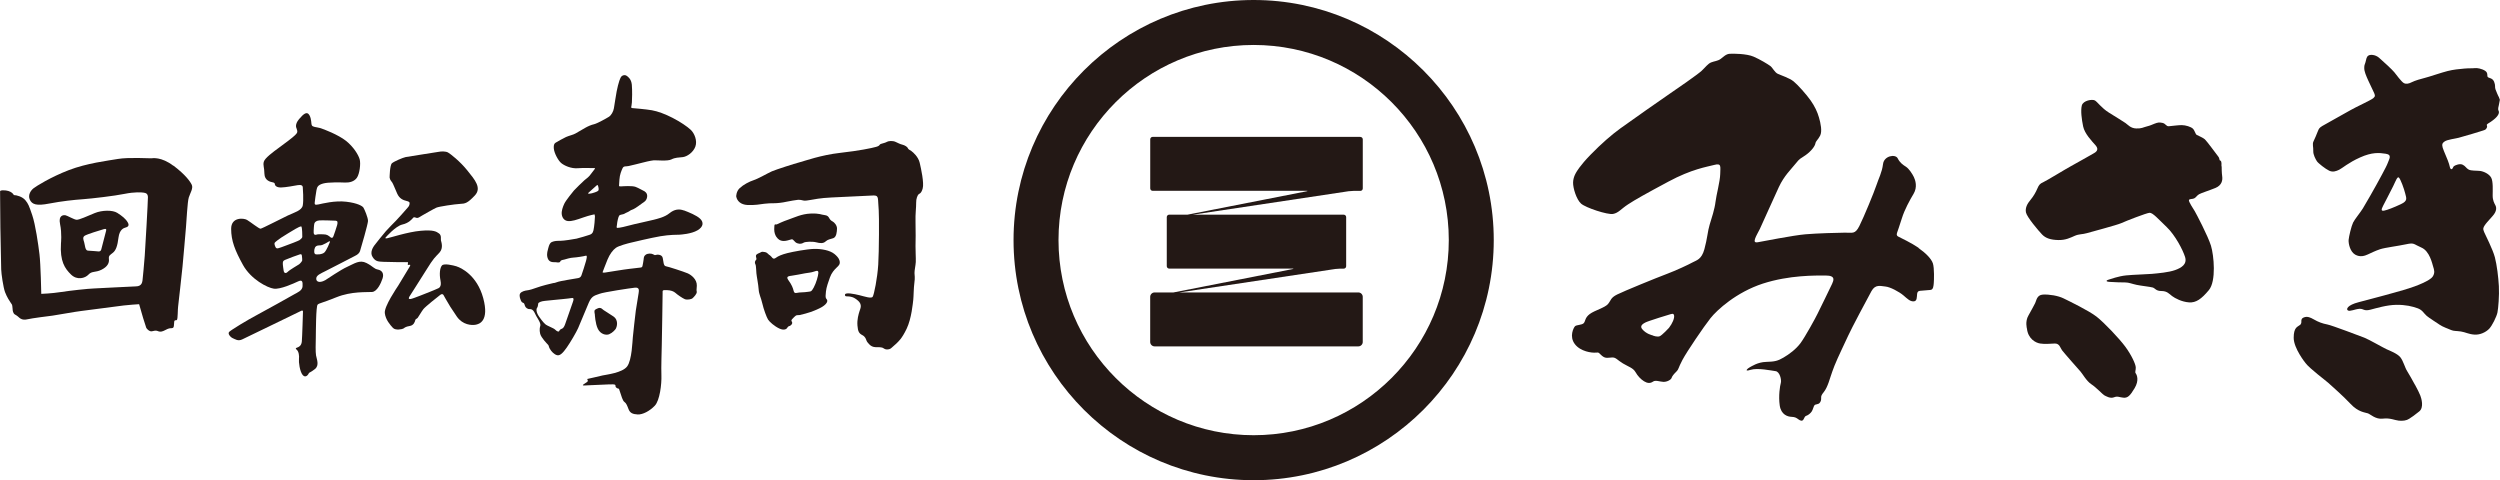
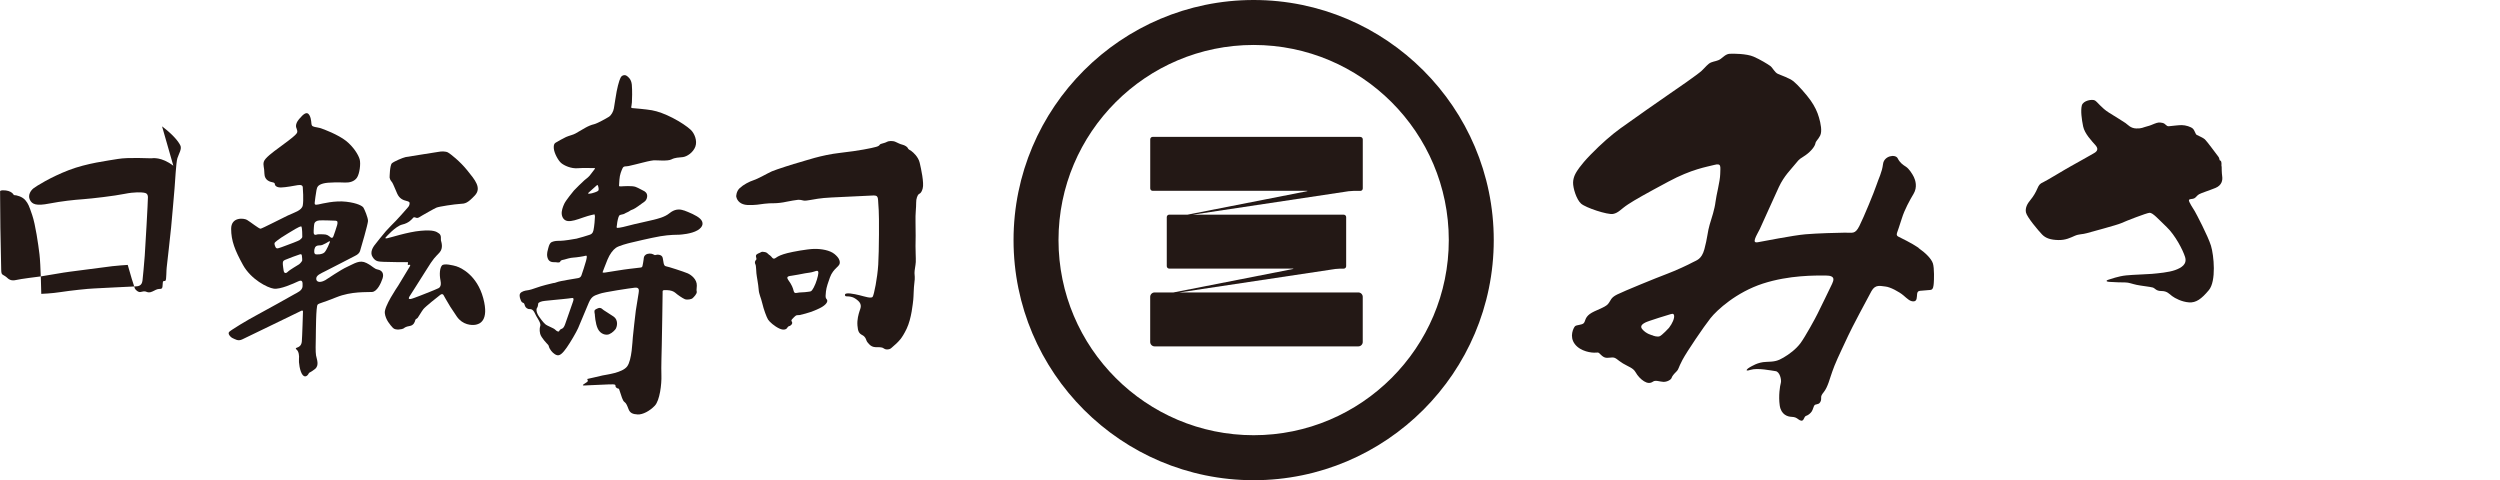
<svg xmlns="http://www.w3.org/2000/svg" id="_レイヤー_2" viewBox="0 0 665.02 127.74">
  <defs>
    <style>.cls-1{fill:#231815;}</style>
  </defs>
  <g id="_レイヤー_2-2">
    <path class="cls-1" d="m361.86,36.41h-55.25c-.35,0-.64.29-.64.64v13.06c0,.36.29.65.64.65h40.99c.35,0,.35.05,0,.12l-31.71,6.22h-4.87c-.35,0-.65.29-.65.64v13.06c0,.36.3.65.65.65h32.83c.35,0,.36.05.02.12l-31.71,6.22h-5.03c-.64,0-1.17.53-1.17,1.17v12.01c0,.64.53,1.17,1.17,1.17h54.2c.64,0,1.17-.53,1.17-1.17v-12.01c0-.64-.53-1.17-1.17-1.17h-47.61l41.49-6.24c.34-.05.92-.09,1.28-.09h.96c.35,0,.64-.29.64-.65v-13.06c0-.35-.29-.64-.64-.64h-40.19l41.48-6.24c.35-.05.93-.09,1.29-.09h1.84c.35,0,.64-.29.64-.65v-13.06c0-.35-.29-.64-.64-.64Z" />
    <path class="cls-1" d="m333.48,0c-35.22,0-63.87,28.65-63.87,63.87s28.65,63.87,63.87,63.87,63.87-28.66,63.87-63.87S368.7,0,333.48,0Zm0,115.77c-28.62,0-51.91-23.28-51.91-51.91s23.28-51.9,51.91-51.9,51.91,23.28,51.91,51.9-23.28,51.91-51.91,51.91Z" />
-     <path class="cls-1" d="m46.11,44.09c-3.21-2.44-5.54-2.01-5.89-1.98-.34.02-6.13-.3-8.84.17-2.71.47-8.24,1.11-13.09,2.98-4.84,1.86-8.69,4.29-9.36,4.82-.67.52-1.59,1.74-1,3.03.6,1.3,1.81,1.69,5.15,1.04,3.33-.64,6.6-.99,9.02-1.16,2.41-.18,8.34-.87,11.03-1.42,2.68-.54,4.48-.42,5.12-.32.64.1,1.07.32,1.1,1.19.02.87-.72,14.06-.85,15.63-.12,1.56-.52,6.11-.59,6.5-.08.4-.13,1.59-1.74,1.61-1.62.03-9.47.5-11.11.55-1.64.05-6.53.59-8.89.96-2.36.38-5.19.48-5.19.48,0,0-.15-7.88-.48-10.54-.32-2.65-1.06-7.85-1.93-10.41-.87-2.55-1.02-2.95-1.79-3.92-.77-.97-2.36-1.41-3.1-1.41,0,0-.53-1.3-2.91-1.27,0,0-.72,0-.75.27,0,0,.08,8.92.08,9.61s.2,10.04.22,11.18c.03,1.14.55,4.77,1.02,6.03.47,1.27,1.31,2.56,1.47,2.76.14.19.39.59.39.59,0,0,.15.6.15,1.07s.13,1.27.64,1.54c.53.27,1.04.74,1.21.9.18.14.8.67,2.07.37,1.27-.3,5.83-.87,6.66-.97.82-.1,6.33-1.1,7.65-1.24,1.32-.15,10.38-1.34,11.33-1.47.95-.12,3.81-.34,4.1-.34,0,0,.82,2.88,1.07,3.7.24.82.69,2.21.82,2.56.13.34.94,1.11,1.54.94.6-.17.97-.2,1.3-.13.32.07.62.33,1.27.2.64-.13,1.41-.7,1.96-.82.54-.13.94.05,1.17-.3.23-.35.1-1.54.3-1.77.2-.23.43.03.64-.23.23-.24.2-2.93.3-3.52s1-9.09,1.17-10.61c.17-1.51.77-8.86.92-10.46.15-1.59.38-6.78.75-7.95.37-1.17,1.24-2.46.79-3.38-.44-.91-1.66-2.65-4.87-5.09Z" />
-     <path class="cls-1" d="m30.05,67.22c.8-.66,1.2-1.82,1.47-4.02.28-2.21,1.45-2.55,1.84-2.66.39-.11,1.21-.35.64-1.35-.56-1.01-1.58-1.78-2.8-2.56-1.22-.79-4.03-.76-6,.05-1.97.81-4.17,1.84-4.85,1.78-.68-.06-2.45-1.11-2.94-1.2-.48-.08-1.95-.08-1.43,2.37.52,2.45.24,5.09.24,5.09-.31,4.81,1.04,6.71,2.67,8.31,1.63,1.59,3.75.99,4.66,0,.9-.98,1.84-.48,3.43-1.27,1.59-.79,2.11-1.79,1.99-2.81-.11-1.01.27-1.06,1.06-1.72Zm-1.85-5.74c-.04.24-1.2,4.68-1.27,4.9-.08.21-.2.51-.65.51,0,0-2.12-.19-2.9-.22-.77-.04-.77-1.55-1-2.26-.23-.72-.43-1.3.13-1.69.57-.39,4.19-1.51,5.09-1.76.91-.24.63.27.6.52Z" />
+     <path class="cls-1" d="m46.11,44.09c-3.21-2.44-5.54-2.01-5.89-1.98-.34.02-6.13-.3-8.84.17-2.71.47-8.24,1.11-13.09,2.98-4.84,1.86-8.69,4.29-9.36,4.82-.67.52-1.59,1.74-1,3.03.6,1.3,1.81,1.69,5.15,1.04,3.33-.64,6.6-.99,9.02-1.16,2.41-.18,8.34-.87,11.03-1.42,2.68-.54,4.48-.42,5.12-.32.64.1,1.07.32,1.1,1.19.02.87-.72,14.06-.85,15.63-.12,1.56-.52,6.11-.59,6.5-.08.4-.13,1.59-1.74,1.61-1.62.03-9.47.5-11.11.55-1.64.05-6.53.59-8.89.96-2.36.38-5.19.48-5.19.48,0,0-.15-7.88-.48-10.54-.32-2.65-1.06-7.85-1.93-10.41-.87-2.55-1.02-2.95-1.79-3.92-.77-.97-2.36-1.41-3.1-1.41,0,0-.53-1.3-2.91-1.27,0,0-.72,0-.75.27,0,0,.08,8.92.08,9.61s.2,10.04.22,11.18s.13,1.27.64,1.54c.53.27,1.04.74,1.21.9.18.14.8.67,2.07.37,1.27-.3,5.83-.87,6.66-.97.82-.1,6.33-1.1,7.65-1.24,1.32-.15,10.38-1.34,11.33-1.47.95-.12,3.81-.34,4.1-.34,0,0,.82,2.88,1.07,3.7.24.82.69,2.21.82,2.56.13.34.94,1.11,1.54.94.6-.17.97-.2,1.3-.13.32.07.62.33,1.27.2.64-.13,1.41-.7,1.96-.82.54-.13.94.05,1.17-.3.23-.35.1-1.54.3-1.77.2-.23.43.03.64-.23.23-.24.2-2.93.3-3.52s1-9.09,1.17-10.61c.17-1.51.77-8.86.92-10.46.15-1.59.38-6.78.75-7.95.37-1.17,1.24-2.46.79-3.38-.44-.91-1.66-2.65-4.87-5.09Z" />
    <path class="cls-1" d="m100.53,71.71c-1.13-.23-1.23-.82-3.05-1.75-1.82-.93-3.21.16-5.06.99-1.86.83-5.3,3.22-5.9,3.58-.59.36-2.15.9-2.38-.2-.23-1.1,1.32-1.62,2.36-2.18,1.02-.56,6.99-3.54,7.35-3.78.37-.23,1.62-.63,1.92-1.59.3-.96,2.09-7.12,2.12-7.98.04-.86-.96-3.18-1.22-3.58-.26-.4-1.52-1.2-4.57-1.56-3.05-.36-6.33.5-7.39.72-1.06.24-1.02-.09-.99-.53.03-.43.3-2.36.46-3.24.16-.9.4-1.4,1.76-1.79,1.36-.4,4.77-.3,5.89-.26,1.13.04,2.42-.26,3.12-1.3.7-1.02,1.06-3.74.72-4.9-.33-1.15-1.59-3.27-3.64-4.9-2.05-1.62-5.96-3.14-6.92-3.41-.96-.26-1.92-.24-2.15-.7-.24-.46-.04-1.62-.66-2.72-.63-1.09-1.53-.39-2.75,1.06-1.22,1.46-.7,2.36-.7,2.36.34.96.37,1.2-.33,1.88-.7.7-2.68,2.16-4.3,3.35-1.63,1.19-3.78,2.78-4.04,3.74-.27.96.13,1.39.16,3.21.04,1.82,1.62,2.16,2.15,2.26.53.1.6.26.63.56.04.3.43.86,1.69.82,1.26-.03,3.45-.46,4.41-.62.96-.16,1.29.16,1.32.5.03.33.26,3.54,0,4.9-.26,1.36-2.28,1.88-3.98,2.68-1.69.8-6.86,3.48-7.25,3.51-.4.04-2.75-1.85-3.62-2.35-.86-.5-4.2-.8-4.2,2.38s1.02,5.76,3.14,9.6c2.12,3.84,6.52,6.1,8.22,6.32,1.69.24,5.23-1.36,6.42-1.92,1.19-.56,1.26.07,1.22,1.26-.04,1.2-1.46,1.72-2.22,2.16-.76.43-7.81,4.4-10.1,5.6-2.28,1.19-6.62,3.84-7.18,4.37-.56.53.43,1.52.96,1.72.53.2,1.36.9,2.58.26,1.22-.62,14.8-7.12,15.5-7.51.7-.4.56.33.56.33,0,0-.2,6.7-.3,7.76-.1,1.06-.66,1.39-1.02,1.55-.36.17-.9.2-.34.66.56.47.7,1.69.6,2.46-.1.76.2,3.34,1,4.28.8.92,1.52-.2,1.62-.47.1-.26.36-.13,1.62-1.12,1.26-1,.46-2.68.3-3.64-.16-.96-.1-3.14-.06-4.77.03-1.63.03-8.32.49-8.74.47-.43,1-.34,5-1.96,4.01-1.62,8.15-1.3,9.48-1.4s2.35-2.28,2.78-3.58c.43-1.29-.1-2.15-1.22-2.38Zm-20.14-2.43c-.02.18-.48.76-.82,1.02-.35.26-2.46,1.42-3.06,2.04-.62.61-1,.1-1.04-.24,0,0-.29-1.76-.24-2.14.05-.38.05-.58.58-.82.53-.24,3.64-1.42,4.02-1.5.38-.08.43.11.48.44.05.34.1,1.01.08,1.2Zm.02-6.22c-.05.26-.48.64-.76.83-.28.18-2.74,1.14-3.38,1.35-.64.22-2.26.91-2.6.83-.34-.08-.46-.52-.46-.52,0,0-.26-.56-.18-.88.08-.31,1.44-1.22,1.82-1.49.38-.26,3.21-2,3.76-2.3.54-.3,1.46-.84,1.6-.58.15.26.24,2.48.2,2.75Zm3.04-1.86s.05-1.37.18-1.77c.14-.4.55-.73,1.33-.8.78-.06,3.86.05,4.34.08.48.04.59.35.39,1.14-.2.8-.84,2.52-.97,2.92-.14.4-.34.72-.87.3-.53-.42-.82-.72-1.85-.74-1.03-.04-1.48-.04-1.88.1-.4.13-.66-.05-.68-.53-.02-.48,0-.7,0-.7Zm.42,6.4c-.2-.14-.28-.28-.28-.72,0,0-.05-1.05.53-1.4.58-.34,1.08-.1,1.61-.32.53-.21,1.4-.68,1.66-.87.24-.18.46-.15.36.11-.1.27-.83,2.09-1.42,2.72-.6.63-2.26.63-2.46.48Z" />
    <path class="cls-1" d="m121.49,70.86c-1.02-.3-3.34-.86-3.91-.26-.56.6-.76,2.25-.4,4.04.36,1.78-.5,2.02-.83,2.15-.33.14-1.49.66-2.05.86-.56.2-4.44,1.82-5.1,1.89-.66.06-.46-.34-.26-.7.19-.36,2.25-3.44,4.37-6.89,2.12-3.45,2.42-3.48,3.58-4.74,1.16-1.26.46-2.94.4-3.28-.07-.34.2-1.32-.5-1.82-.7-.5-1.42-1.02-4.87-.72-3.45.29-8.35,1.92-9.01,2.01-.66.1-.3-.26-.3-.26,0,0,2.62-3.01,4.41-3.41,1.78-.4,2.58-1.46,2.88-1.79.29-.33.63,0,1.02.04.4.04.82-.36,1.49-.72.66-.37,3.02-1.73,3.68-2.02.66-.3,4.9-.93,6.3-1,1.39-.06,1.98-.2,3.9-2.22,1.92-2.02.04-4.18-1.96-6.66-1.98-2.48-4.57-4.47-5.16-4.8-.6-.33-1.76-.33-2.55-.16-.8.16-7.98,1.22-8.74,1.39-.77.17-3.02,1.13-3.61,1.63-.6.49-.63,3.81-.63,3.81.12.73.47.95.71,1.34.24.38.71,1.58,1.3,2.92.6,1.34,1.56,1.75,2.55,1.98.98.24.77.58.7,1-.08.41-.43.73-.77,1.12-.34.4-2.27,2.59-2.79,3.1-.52.51-2.25,2.29-2.7,2.81-.46.51-2.87,3.5-3.07,3.8-.2.3-1.3,1.75-.46,3.07.83,1.31,1.66,1.19,2.92,1.28,1.27.08,6.07.09,6.07.09.24-.05.32-.04.42.07.1.12-.15.51-.03.62.13.11.18,0,.51,0s-.08.6-.08.6c0,0-2.65,4.4-2.98,4.93-.34.53-3.78,5.54-3.58,7.32.2,1.79,1.46,3.18,2.16,3.94.69.76,2.58.34,2.81.16.24-.16.53-.49,1.63-.66,1.09-.16,1.39-1.09,1.49-1.52.1-.43.4-.33.66-.66.26-.33,1-1.66,1.52-2.32.53-.66,3.81-3.28,4.48-3.78.66-.49.9.1.9.1,0,0-.2-.33.59,1.06.8,1.4,1.36,2.36,2.92,4.61,1.56,2.25,3.94,2.35,4.94,2.18.99-.16,3.74-.93,2.08-7.09-1.66-6.15-6-8.11-7.02-8.41Z" />
    <path class="cls-1" d="m181.89,55.98c-1.24-.47-2.51-.32-3.82.75-1.31,1.08-3.31,1.49-4.15,1.72-.83.24-5.52,1.22-6.35,1.48-.84.26-2.94.73-3.33.69-.38-.04-.14-.34-.11-.96.05-.63.33-1.98.58-2.3.26-.33,1.08-.28,1.42-.52.34-.24.92-.41,1.24-.64.33-.24.5-.34,1.06-.53.55-.2,2.12-1.4,2.49-1.66.36-.25,1.07-.58,1.22-1.63.15-1.05-.64-1.5-1.01-1.66-.36-.15-1.16-.66-2.06-1.01-.91-.34-3.21-.17-3.87-.13-.67.04-.53-.2-.53-.2,0,0,.02-.19.1-1.59.09-1.4.54-2.38.84-3.05.3-.66.92-.41,1.63-.58.71-.17,3.29-.77,3.61-.88.33-.11,2.26-.56,3.01-.63.75-.06,3.74.28,4.73-.24.99-.52,1.93-.49,3.05-.62,1.11-.13,2.75-1.22,3.33-2.79.58-1.57-.25-3.54-1.21-4.45-.94-.9-2.85-2.17-4.85-3.2-2-1.03-3.93-1.74-5.5-2.02-1.58-.28-4.9-.55-5.25-.58-.34-.02-.24-.34-.24-.34,0,0,.11-.41.17-1.18.06-.78.11-3.18-.02-4.68-.14-1.5-.95-2.07-1.33-2.36-.39-.3-.91-.24-1.27,0-.37.24-.52.8-.72,1.29-.19.5-.53,1.88-.72,2.86s-.58,3.59-.73,4.47c-.15.88-.69,1.85-1.33,2.26-.64.41-3.15,1.8-3.93,1.97-.77.17-1.65.56-2.32.94-.66.39-2.08,1.19-2.64,1.53-.56.34-1.72.58-2.52.94-.79.36-2.23,1.2-2.57,1.4-.34.19-.78.39-.67,1.66.11,1.27,1.19,3.22,1.96,3.86.77.65,2.6,1.53,4.42,1.38,1.83-.15,3.65,0,4.17-.05.52-.04.45.14.28.33-.17.19-.9,1.2-1.27,1.66-.36.44-1.05.96-1.4,1.24-.34.28-2.46,2.34-2.81,2.75-.34.41-2.15,2.62-2.56,3.5-.41.88-.79,1.96-.68,2.82.1.85.6,1.69,1.63,1.8,1.03.11,2.32-.33,4.08-.95,1.77-.62,2.99-.83,2.99-.83,0,0,.11.11.13.58s-.19,2.77-.39,3.65c-.19.88-.6,1.05-1.07,1.22-.47.17-2.77.86-3.44,1.01-.66.14-3.43.58-4.31.58s-1.52,0-2.27.32c-.75.33-.95,1.77-1.08,2.21-.13.45-.36,1.5.13,2.41.5.91,1.66.73,1.96.75.3.02,1.08.24,1.25-.19.17-.43.72-.41,1.09-.52.37-.11,1.64-.5,2.39-.52.75-.03,2.79-.34,3.28-.5.5-.14.24.73.09,1.38-.15.64-1.08,3.46-1.22,3.84-.15.39-.41.65-.86.73-.45.09-1.85.33-2.79.47-.95.15-2.58.47-2.94.64-.36.17-.69.2-.92.22-.24.02-3.42.83-4.29,1.18-.88.34-2.15.72-2.63.75-.47.05-1.49.26-1.87.82-.36.56.06,1.53.06,1.53,0,0,.2.82.63.92.43.11.47.49.6.9.14.41.67.86,1.23.82.55-.04.9.26,1.2.75.31.5.24.62,1.08,1.98.83,1.35.53,1.78.52,1.85-.03.06-.28.92,0,1.99.28,1.08,1.85,2.65,2.1,2.92.26.28.13.5.5,1.12.36.63,1.1,1.44,1.88,1.65.8.22,1.59-.62,2.58-2.02.99-1.4,2.57-4.12,3.03-5.16.45-1.02,2.02-4.83,2.85-6.8.84-1.98,1.83-1.91,2.86-2.35,1.03-.43,8.18-1.5,9.4-1.63,1.22-.13,1.1.73.99,1.44-.1.71-.55,3.48-.75,4.67-.19,1.18-.68,6.18-.79,7.09-.11.91-.22,6.08-1.53,7.77-1.3,1.69-5.45,2.15-6.52,2.38-1.08.24-3.42.82-3.87.89-.45.06.02.32-.06.62-.09.31-1.3.84-1.31,1.06-.02.21.77.04,2.1.02,1.33-.02,4.95-.26,5.91-.22.97.05.52.37.75.73.24.36.84.45.84.45,0,0,.22.72.41,1.22.19.49.53,1.93,1.05,2.29.52.37.71.95,1.1,1.94.39.99,1.1,1.31,2.43,1.38,1.33.06,3.18-.91,4.53-2.32,1.36-1.42,1.85-5.81,1.77-8.06-.09-2.26.08-6.41.1-8.26.03-1.85.24-12.87.22-13.64-.02-.77-.06-.82,1.08-.8,1.13.03,1.87.33,2.34.75.47.44,1.89,1.42,2.49,1.66.61.24,1.74.05,2.07-.26.32-.3,1.2-1.16,1.1-1.74-.11-.58-.05.06.02-1.59.06-1.66-1.44-2.85-2.45-3.29-1.01-.43-5.18-1.79-5.8-1.88-.63-.11-.61-1.23-.82-2.22-.22-.99-1.55-.9-1.83-.79-.28.1-.33.04-.8-.2-.47-.24-1.4-.21-1.87.13-.47.34-.53.65-.58,1.27-.05.63-.25,1.38-.3,1.72-.05.34-.28.43-.61.45-.32.02-1.54.19-2.9.34-1.35.14-5.74.88-6.52.99-.8.11-.54-.22-.54-.22,0,0,.67-1.8,1.27-3.26.61-1.46,1.44-2.55,2.24-3.12.79-.56,3.22-1.18,3.84-1.33.63-.15,5.45-1.31,7.97-1.74,2.51-.43,4.62-.39,5.06-.41.45-.03,3.16-.2,4.81-1.16,1.66-.97,1.66-2.17.73-3.07-.92-.91-3.09-1.77-4.34-2.24Zm-29.49,24.32c-.41,1.14-1.83,5.25-2.07,5.93-.24.69-.52,1.14-.99,1.27-.47.14-.52.52-.64.64-.13.14-.56.03-1.01-.44-.45-.47-2.05-.95-2.65-1.47-.6-.51-1.5-1.8-1.5-1.8,0,0-.5-.66-.69-1.24-.19-.58-.19-1.05.02-1.31.22-.25.26-.92.31-1.16.04-.24.72-.6,1.78-.69,1.06-.08,3.79-.41,4.73-.47.94-.06,2.08-.25,2.38-.28.3-.02.73-.11.33,1.03Zm6.71-29.54c-.31.27-1.44.61-1.64.65-.19.05-.92.19-1.01.08-.08-.11.17-.3.17-.3,0,0,1.12-1.01,1.55-1.39.43-.37.74-.77.86-.47.11.3.37,1.15.06,1.42Z" />
    <path class="cls-1" d="m162.07,88.89c.88-.36,1.52-1.14,1.72-1.41.19-.28.96-2.22-.64-3.32-1.61-1.1-2.63-1.63-2.91-1.93-.27-.3-.77-.41-1.13-.25-.36.14-.92.36-.97.71-.05.34.09.92.09.92,0,0,.1,2.46.82,3.89.71,1.41,2.15,1.76,3.03,1.4Z" />
    <path class="cls-1" d="m242.47,40.19c-.4-.27-.87-.44-.97-.77-.1-.33-.84-.8-1.47-.94-.62-.15-1.07-.4-1.81-.74-.74-.35-1.84-.25-2.24-.03-.39.23-.79.32-1.54.54-.74.23-.17.47-1.39.82-1.21.34-4.42,1.01-9.54,1.59-5.12.57-9.49,2.17-10.81,2.51-1.31.34-6.31,1.94-7.38,2.41-1.07.47-3.65,1.97-4.82,2.34-1.17.37-2.75,1.21-3.72,2.11-.97.89-.94,2.23-.94,2.23.23,1.22,1.2,2.17,2.98,2.27,1.78.1,3.62-.2,4.49-.33.87-.12,1.81-.14,2.66-.14s2.26-.17,3.1-.37c.84-.2,2.98-.53,3.28-.55.3-.02,1.02.08,1.37.2.34.13,1.41-.07,2.01-.17.6-.1,2.41-.5,5.46-.64,3.05-.15,10.07-.5,11.13-.53,1.07-.02,1.1.4,1.2.77.1.37.1,1.79.23,3.18.12,1.4.1,10.85-.13,14.46-.23,3.6-1.11,7.95-1.47,8.52-.34.57-2.11-.05-3.52-.4-1.41-.34-3.75-.82-3.85-.17-.1.64.6.43,1.04.5.44.07,1.24.07,2.44,1.14,1.19,1.07.6,2.07.37,2.81-.23.74-.67,2.16-.54,3.78.12,1.61.44,2.11,1.29,2.55.84.44.97,1.1,1.07,1.34.1.25.1.4.84,1.17.75.77,1.71.72,2.01.7.3-.03,1.22.03,1.52.17.29.14.57.44,1.11.44s.97-.15,1.27-.47c.3-.32,1.21-1.01,1.51-1.37.3-.34,1.14-.92,2.46-3.65,1.32-2.73,1.67-6.93,1.77-7.72.1-.8.1-3.13.3-4.55.2-1.41.05-1.81.03-2.54-.03-.72.3-2.06.34-2.95.05-.9-.1-3.42-.07-4.22.03-.8.07-4.47,0-6.5-.07-2.04.2-3.92.17-5.05-.03-1.11.37-1.94.6-2.21.23-.27.74-.14,1.14-1.61.4-1.47-.43-5.25-.8-6.83-.37-1.59-1.78-2.81-2.18-3.08Z" />
-     <path class="cls-1" d="m207.05,63.59c1.14,1.07,2.98.15,3.52.07.55-.07.7.75,1.49,1.04.8.3,1.34.08,1.76-.17.43-.24,2.29-.34,3.31-.07,1.02.27,1.87.34,2.48-.23.63-.57,1.17-.57,2.04-.87.87-.3.97-1.69,1-2.53.03-.85-.7-1.69-1.2-1.94-.5-.25-.7-.57-.9-.92-.19-.34-.44-.69-1.26-.77-.82-.07-1.24-.49-3.68-.39-2.44.1-4.29,1.06-5.86,1.59-1.57.53-2.61,1.07-3.08,1.27-.47.2-.72-.53-.72,1.31s1.1,2.61,1.1,2.61Z" />
    <path class="cls-1" d="m221.99,67.58c-1.24-1.02-3.49-1.4-5.39-1.37-1.89.04-5.66.74-7.12,1.11-1.47.37-2.47.79-3.11,1.27-.63.49-.96-.05-.96-.05-.16-.2-.43-.49-.64-.65-.21-.17-.09.05-.52-.42-.43-.47-1-.44-1.33-.49-.34-.05-.61.19-.78.25-.17.07-.92.34-1.03.69-.12.34.17.78.1,1.05-.08.27-.29.24-.38.69-.08.46.14.52.23,1.04.09.52.07,1.1.15,1.99s.51,2.94.6,4.29c.09,1.35.61,2.15.97,3.73.36,1.58,1.14,3.66,1.52,4.28.38.62,1.71,1.8,3.01,2.4,1.3.61,1.9.07,1.98-.03.08-.1.26-.4.44-.53.18-.14.37,0,.78-.45.41-.44.17-.76.04-.96-.14-.2.17-.53.17-.53,0,0,.71-.77,1.01-.95.31-.17.46-.05,1-.14.53-.09,2.51-.64,3.12-.87.61-.23,2.09-.82,2.85-1.3.76-.47,1.27-.99,1.35-1.45.09-.46-.19-.54-.34-.86-.14-.31-.11-.72,0-1.81.12-1.09.62-2.51,1.06-3.72.44-1.2,1.11-1.98,1.82-2.65.72-.67.79-.9.8-1.33.02-.43-.16-1.21-1.4-2.23Zm-5.54,8.92c-.64,1.16-.73,1-1.63,1.14-.89.15-2.18.1-2.78.26-.6.16-.81-.07-.91-.48,0,0-.21-1.02-.82-2-.61-.98-.89-1.21-.87-1.55,0-.34.44-.44,1.11-.52.65-.07,2.94-.52,3.62-.65s1.6-.17,2.39-.46c.8-.28,1.16-.33,1.13.4-.03.72-.6,2.71-1.24,3.86Z" />
    <path class="cls-1" d="m510.37,65.93c-1.86-1.29-4.8-2.68-5.44-3.01-.63-.34-.29-.96-.23-1.2.06-.23.53-1.42,1.22-3.67.7-2.26,2.06-4.74,3.12-6.52,1.06-1.79.46-3.61.06-4.44-.4-.82-1.26-2.18-2.08-2.72-.83-.53-1.62-1.06-2.22-2.25-.6-1.2-3.64-.7-3.9,1.52-.27,2.22-1.2,3.9-1.76,5.63-.56,1.72-3.38,8.58-4.54,10.86-1.16,2.28-1.82,1.72-3.87,1.76-2.06.03-7.26.16-10.44.43-3.18.26-11.75,1.96-12.71,2.12-.96.16-.92-.3-.7-1,.24-.69.83-1.69,1.26-2.55.43-.86,3.64-8.15,5.06-11.16,1.42-3.01,3.14-4.57,4.4-6.15,1.26-1.59,1.23-1.26,2.72-2.32,1.49-1.06,2.45-2.36,2.58-3.08.14-.73.66-.93,1.26-2.08.6-1.16.14-3.35-.3-4.84-.43-1.5-1.12-2.98-2.22-4.54-1.09-1.56-3.48-4.24-4.57-5.1-1.1-.86-3.18-1.55-4.1-1.95-.93-.4-1.42-1.66-2.06-2.12-.63-.46-2.62-1.69-4.44-2.48-1.82-.8-5.43-.83-6.39-.76-.96.06-1.69.86-2.42,1.39-.72.53-1.62.56-2.48.9-.86.33-1.52,1.29-2.55,2.25-1.03.96-6.72,4.9-8.44,6.06-1.72,1.16-10.73,7.48-13.15,9.24-2.42,1.76-5.04,4.04-7.92,6.99-2.88,2.94-3.81,4.67-3.81,4.67,0,0-.82,1.2-.86,2.72-.04,1.52.9,4.54,2.12,5.63,1.22,1.1,7.05,3.02,8.51,2.75,1.46-.27,2.08-1.3,4-2.55,1.92-1.26,4.5-2.71,10.73-6.05,6.23-3.35,10.2-3.91,12.19-4.44,1.99-.53,1.62.43,1.59,2.42-.04,1.98-1.06,5.65-1.26,7.45-.2,1.79-1.06,4.47-1.56,6.06-.5,1.59-.62,3.71-1.39,6.49-.76,2.78-2.12,2.94-3.15,3.51-1.02.57-4.4,2.16-7.05,3.15-2.65.99-11.23,4.5-13.01,5.39-1.79.9-1.59,1.52-2.42,2.52-.82,1-3.54,1.69-4.87,2.68-1.33,1-1.1,1.88-1.59,2.42-.5.53-1.92.43-2.32.82-.39.4-1.59,2.72-.06,4.74,1.52,2.02,4.57,2.38,5.56,2.28,1-.1.73.06,1.69.86.96.8,1.66.46,2.69.43,1.02-.04,1.32.66,2.87,1.59,1.56.92,2.69,1.2,3.32,2.28.63,1.1,1.39,1.89,2.28,2.46.9.56,1.69.59,2.38.1.7-.5,1.79.03,2.78.06,1,.04,2.06-.6,2.18-1.06.14-.46.6-1.02,1.26-1.66.66-.62.43-.86,1.62-3.11,1.2-2.26,5.7-8.88,7.46-11.1,1.75-2.21,6.89-6.91,13.93-9.21,7.06-2.28,13.98-2.15,16.73-2.15s2.06,1.36,1.69,2.22c-.36.86-3.37,6.89-3.87,7.95-.5,1.06-3.28,6.12-4.5,7.78-1.22,1.65-3.02,2.98-4.54,3.87-1.52.9-2.35,1.1-4.64,1.16-2.28.06-3.9,1.22-4.33,1.42-.43.2-1.76,1.3.16.7,1.92-.6,5.6.2,6.69.34,1.1.13,1.62,2.28,1.4,3.11-.24.83-.66,3.48-.3,6,.36,2.51,2.15,3.01,3.14,3.04,1,.04,1.32.3,1.82.66.5.36,1.02.6,1.36.04.33-.56.33-.86.8-1,.46-.14,1.06-.63,1.39-1.12.34-.5.5-1.42.76-1.69.26-.26,1-.19,1.32-.56.34-.36.46-.82.43-1.36-.04-.53.16-.89.7-1.55.53-.66.96-1.62,1.29-2.55.34-.92.7-2.28,1.56-4.47.86-2.18,2.84-6.2,3.64-7.98.8-1.79,5.13-9.93,6.19-11.85,1.06-1.92,2.46-1.33,3.71-1.23s3.67,1.4,4.8,2.36c1.12.96,1.75,1.62,2.71,1.59.96-.03.83-1.12.93-1.98.1-.86.66-.82,1.16-.86.49-.04,1.59-.14,2.38-.2.79-.06.82-1.09.89-1.82.07-.72.17-3.97-.23-5.23-.4-1.26-1.98-2.82-3.84-4.11Zm-66.38,21.25s-1.91,2.08-2.54,2.28c-.62.2-1.61-.1-1.91-.27,0,0-1.64-.34-2.7-1.64-1.07-1.29,1.46-2.01,1.98-2.21.52-.2,4.32-1.41,5.06-1.61.74-.2,1.31-.54,1.44.2.13.74-.44,2.08-1.34,3.25Z" />
    <path class="cls-1" d="m590.93,44.26c0-.44.1-1.4-.3-1.54-.4-.14-.05-.44-.6-1.14-.54-.7-3.03-4.08-3.52-4.52-.5-.44-1.84-1-2.18-1.19-.34-.2-.5-1.15-1-1.64-.5-.5-1.94-.95-2.98-.95s-2.68.25-3.42.3c-.74.05-.8-.69-1.69-.89-.9-.2-1.3-.1-2.09.2-.79.3-1.09.49-2.08.74-.99.24-1.34.6-2.83.54-1.5-.05-2.19-.99-2.84-1.44-.64-.44-2.43-1.54-4.42-2.78-1.98-1.24-3.03-2.83-3.72-3.23-.7-.4-3.13,0-3.48,1.34-.34,1.34-.05,3.62.35,5.56.4,1.94,2.28,3.87,3.33,5.06,1.04,1.2,0,1.84-.64,2.18-.64.35-4.62,2.64-5.92,3.33-1.29.69-6.65,3.97-7.45,4.31-.8.35-1.09.7-1.49,1.64-.4.95-1,2.04-1.84,3.04-.84.99-1.44,2.11-1.2,3.32.25,1.24,3.28,4.82,4.28,5.86.99,1.04,2.33,1.44,4.32,1.49,1.98.05,3.27-.64,4.42-1.14,1.14-.49,1.98-.34,3.17-.69,1.2-.35,8-2.14,9.2-2.68,1.19-.55,6.65-2.68,7.49-2.74.85-.05,2.34,1.68,4.58,3.82,2.23,2.14,4.27,6.02,4.87,7.95.6,1.94-1,2.88-2.68,3.48-1.69.6-4.42.84-6.16,1-1.74.14-4.72.2-6.8.4-2.08.2-4.17.99-4.72,1.14-.54.15-.94.5.25.59,1.19.1,3.42.15,4.27.15s1.79.4,2.94.64c1.14.25,3.57.5,4.27.7.7.2.84.94,2.34.94s2.04.74,2.83,1.34c.8.6,2.58,1.54,4.48,1.68,1.88.15,3.33-.89,5.31-3.27,1.99-2.38,1.34-9.24.55-11.82-.8-2.58-3.93-8.54-4.32-9.19-.4-.65-1.59-2.44-1.54-2.88.05-.45.89-.25,1.39-.5.5-.24.7-.74,1.3-1.1.59-.34,2.68-.99,4.37-1.68,1.69-.7,1.94-2.04,1.79-3.08-.14-1.04-.14-2.24-.14-2.68Z" />
-     <path class="cls-1" d="m568.13,97.7c-.05-.84-1.1-3.18-2.74-5.42-1.63-2.23-5.65-6.45-7.69-8.05-2.04-1.59-7.36-4.17-8.8-4.87-1.44-.7-3.77-1.09-5.46-1-1.69.1-1.74,1.69-2.08,2.29-.34.59-.84,1.68-1.78,3.28-.94,1.59-.4,3.47-.4,3.47.3,2.68,2.24,3.78,3.52,3.98,1.3.2,2.58.05,3.88,0,1.29-.05,1.49,1.19,1.94,1.79.44.6,4.41,5.12,4.91,5.66.5.54,1.59,2.54,2.88,3.38,1.3.84,3.04,2.73,3.43,2.93.39.2,1.59.95,2.58.55.99-.4,1.44,0,2.53.1,1.1.1,1.74-.45,2.98-2.54,1.24-2.08.6-3.52.3-3.92-.3-.4.05-.8,0-1.64Z" />
-     <path class="cls-1" d="m642.39,102.35c-.67-1.21-1.51-2.78-2.08-3.65-.57-.87-1.02-2.71-1.81-3.68-.8-.97-2.78-1.73-3.63-2.11-.84-.37-4.79-2.65-5.93-3.08-1.14-.42-8.56-3.27-9.86-3.52-1.29-.24-2.43-.67-3.52-1.31-1.1-.64-1.81-.82-2.36-.67-.55.14-1.07.34-1.02,1.17.05.82-.47,1.01-.47,1.01-.52.45-1.57.53-1.57,3.35s3.13,6.7,3.13,6.7c1.11,1.49,5.39,4.65,6.11,5.32.72.67,3.82,3.35,5.89,5.56,2.06,2.21,3.87,2.26,4.59,2.51.72.24,2.06,1.66,4,1.41,1.94-.24,3.18.44,4.25.54,1.07.1,2.04-.02,2.75-.5.72-.47,1.4-.91,2.68-1.96,1.3-1.04.57-3.48.3-4.18-.27-.69-.77-1.71-1.44-2.93Z" />
-     <path class="cls-1" d="m664.8,25.98c-.34-.56-.74-1.6-.98-2.21-.23-.62.05-.98-.36-2.01-.42-1.02-1.3-.94-1.66-1.24-.34-.29.15-1.09-.71-1.67-.86-.58-2.2-.82-2.8-.73-.6.09-1.44,0-2.75.12-1.31.12-2.92.26-4.44.65-1.52.37-5.08,1.6-6.01,1.81-.93.22-2.74.75-3.53,1.16-.79.42-1.55.57-2.15.22-.6-.34-2-2.22-2.5-2.86-.5-.64-3.12-3.06-4.1-3.89-1-.83-2.32-.88-2.82-.53-.5.34-.54.96-.76,1.78-.22.81-.3.56-.32,1.49-.02.92.5,2.1,1.08,3.38.58,1.28,1.56,3.31,1.56,3.31.24.65.34.83-.22,1.34-.56.52-4.88,2.48-6.04,3.18-1.16.7-6.76,3.74-7.55,4.24-.8.5-.9.7-1.2,1.46s-.8,1.97-1.14,2.65,0,1.56-.05,2.54c-.05.98.64,2.22.97,2.73.34.52,2.27,2.04,3.25,2.5.97.46,1.8.17,2.66-.24.86-.42,2.42-1.86,5.58-3.28,3.16-1.42,5.08-1.26,6.83-.98,1.76.28.88,1.4.53,2.44-.35,1.04-2.68,5.16-3.02,5.81-.33.65-2.96,5.24-3.62,6.31-.66,1.07-2.12,2.81-2.58,3.73-.46.93-1.12,3.7-1.2,4.64-.06.94.37,3.1,1.74,3.9,1.38.79,2.62.29,3.38-.05.76-.34,1.96-.96,3.28-1.39,1.32-.43,4.67-.83,6.9-1.31,2.24-.48,1.88-.06,4.07.88,2.19.94,2.87,4.28,3.13,5.1.26.82.53,1.62-.14,2.63-.66,1.01-4.04,2.46-7.28,3.42-3.24.96-9.4,2.6-12.41,3.38-3.02.78-3.4,1.87-2.85,2.2.55.33,1.88-.36,3.05-.44,1.17-.06,1.14.68,2.89.24,1.76-.45,4.39-1.26,6.92-1.3,2.54-.03,4.29.42,5.64.9,1.36.48,1.64,1.34,2.46,2.04.81.69,2.52,1.7,3.38,2.32.86.61,2.45,1.15,3.13,1.45.68.3,1.34.2,2.58.38,1.24.19,2.07.73,3.6.83,1.52.1,2.99-.63,3.85-1.48.86-.84,2.04-3.3,2.27-4.39.23-1.1.51-4.54.38-7.02-.14-2.48-.52-5.56-1.06-7.67-.55-2.1-2.46-5.81-2.86-6.72-.42-.91-.17-1.24.11-1.72.28-.48.98-1.24,2.14-2.54,1.16-1.29,1.04-2.28.76-2.83-.28-.54-.74-1.28-.74-2.62s.16-3.76-.4-4.77c-.56-1.01-2.02-1.66-2.96-1.78-.94-.11-2.34,0-3.02-.36-.68-.36-.82-.91-1.59-1.29-.76-.38-1.9.1-2.27.34-.37.24-.37.88-.73.84-.36-.03-.4-.5-.64-1.4-.24-.91-1.42-3.42-1.68-4.3-.24-.88-.13-1.26.55-1.7.68-.45,2.76-.72,3.69-.95.93-.23,6.41-1.85,6.96-2.1.54-.24.68-.89.59-1.09-.08-.2-.18-.26.24-.58.42-.32.32-.1,1.52-1.04,1.21-.95,1.6-1.81,1.32-2.37-.28-.56,0-.97.15-1.95.16-.98.32-.94-.04-1.51Zm-26.17,28.34c-1.97.92-3.51,1.51-4.35,1.69-.84.18-.97-.12-.32-1.34,0,0,2.01-3.85,2.65-5.16.64-1.31,1.1-2.65,1.51-2.28.43.37,1.4,3.01,1.69,4.25.29,1.24.77,1.94-1.2,2.85Z" />
  </g>
</svg>